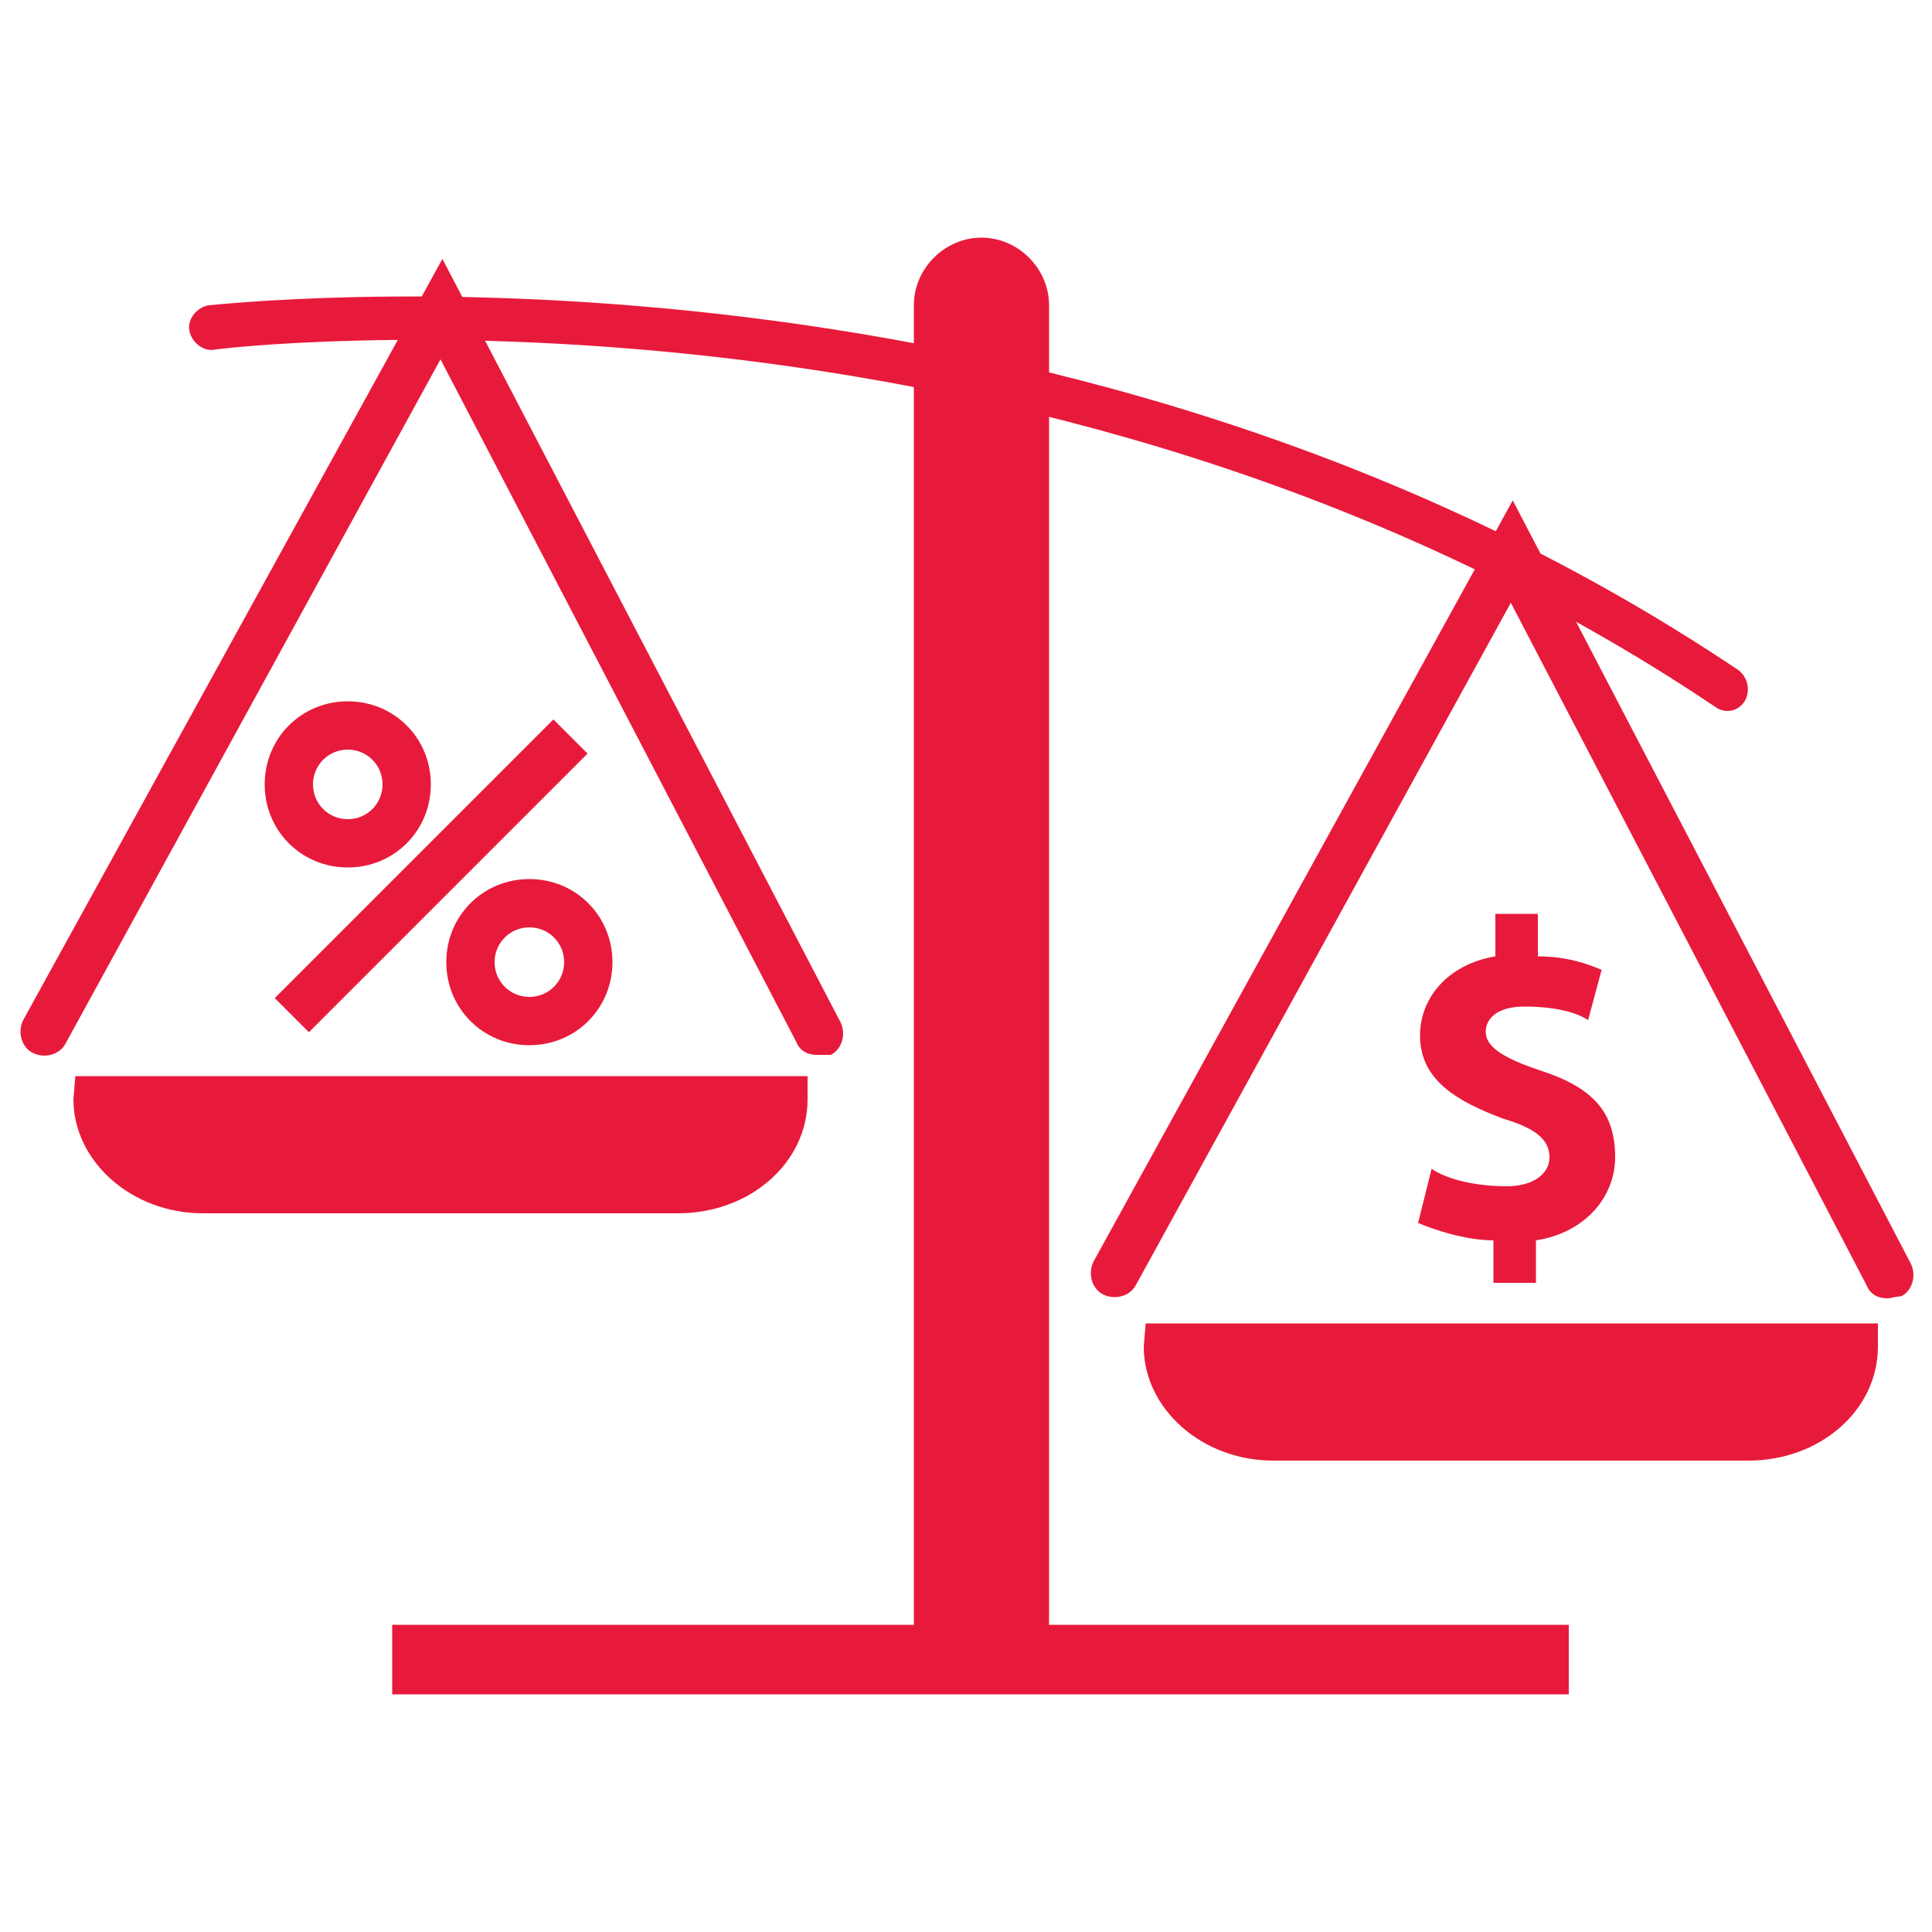
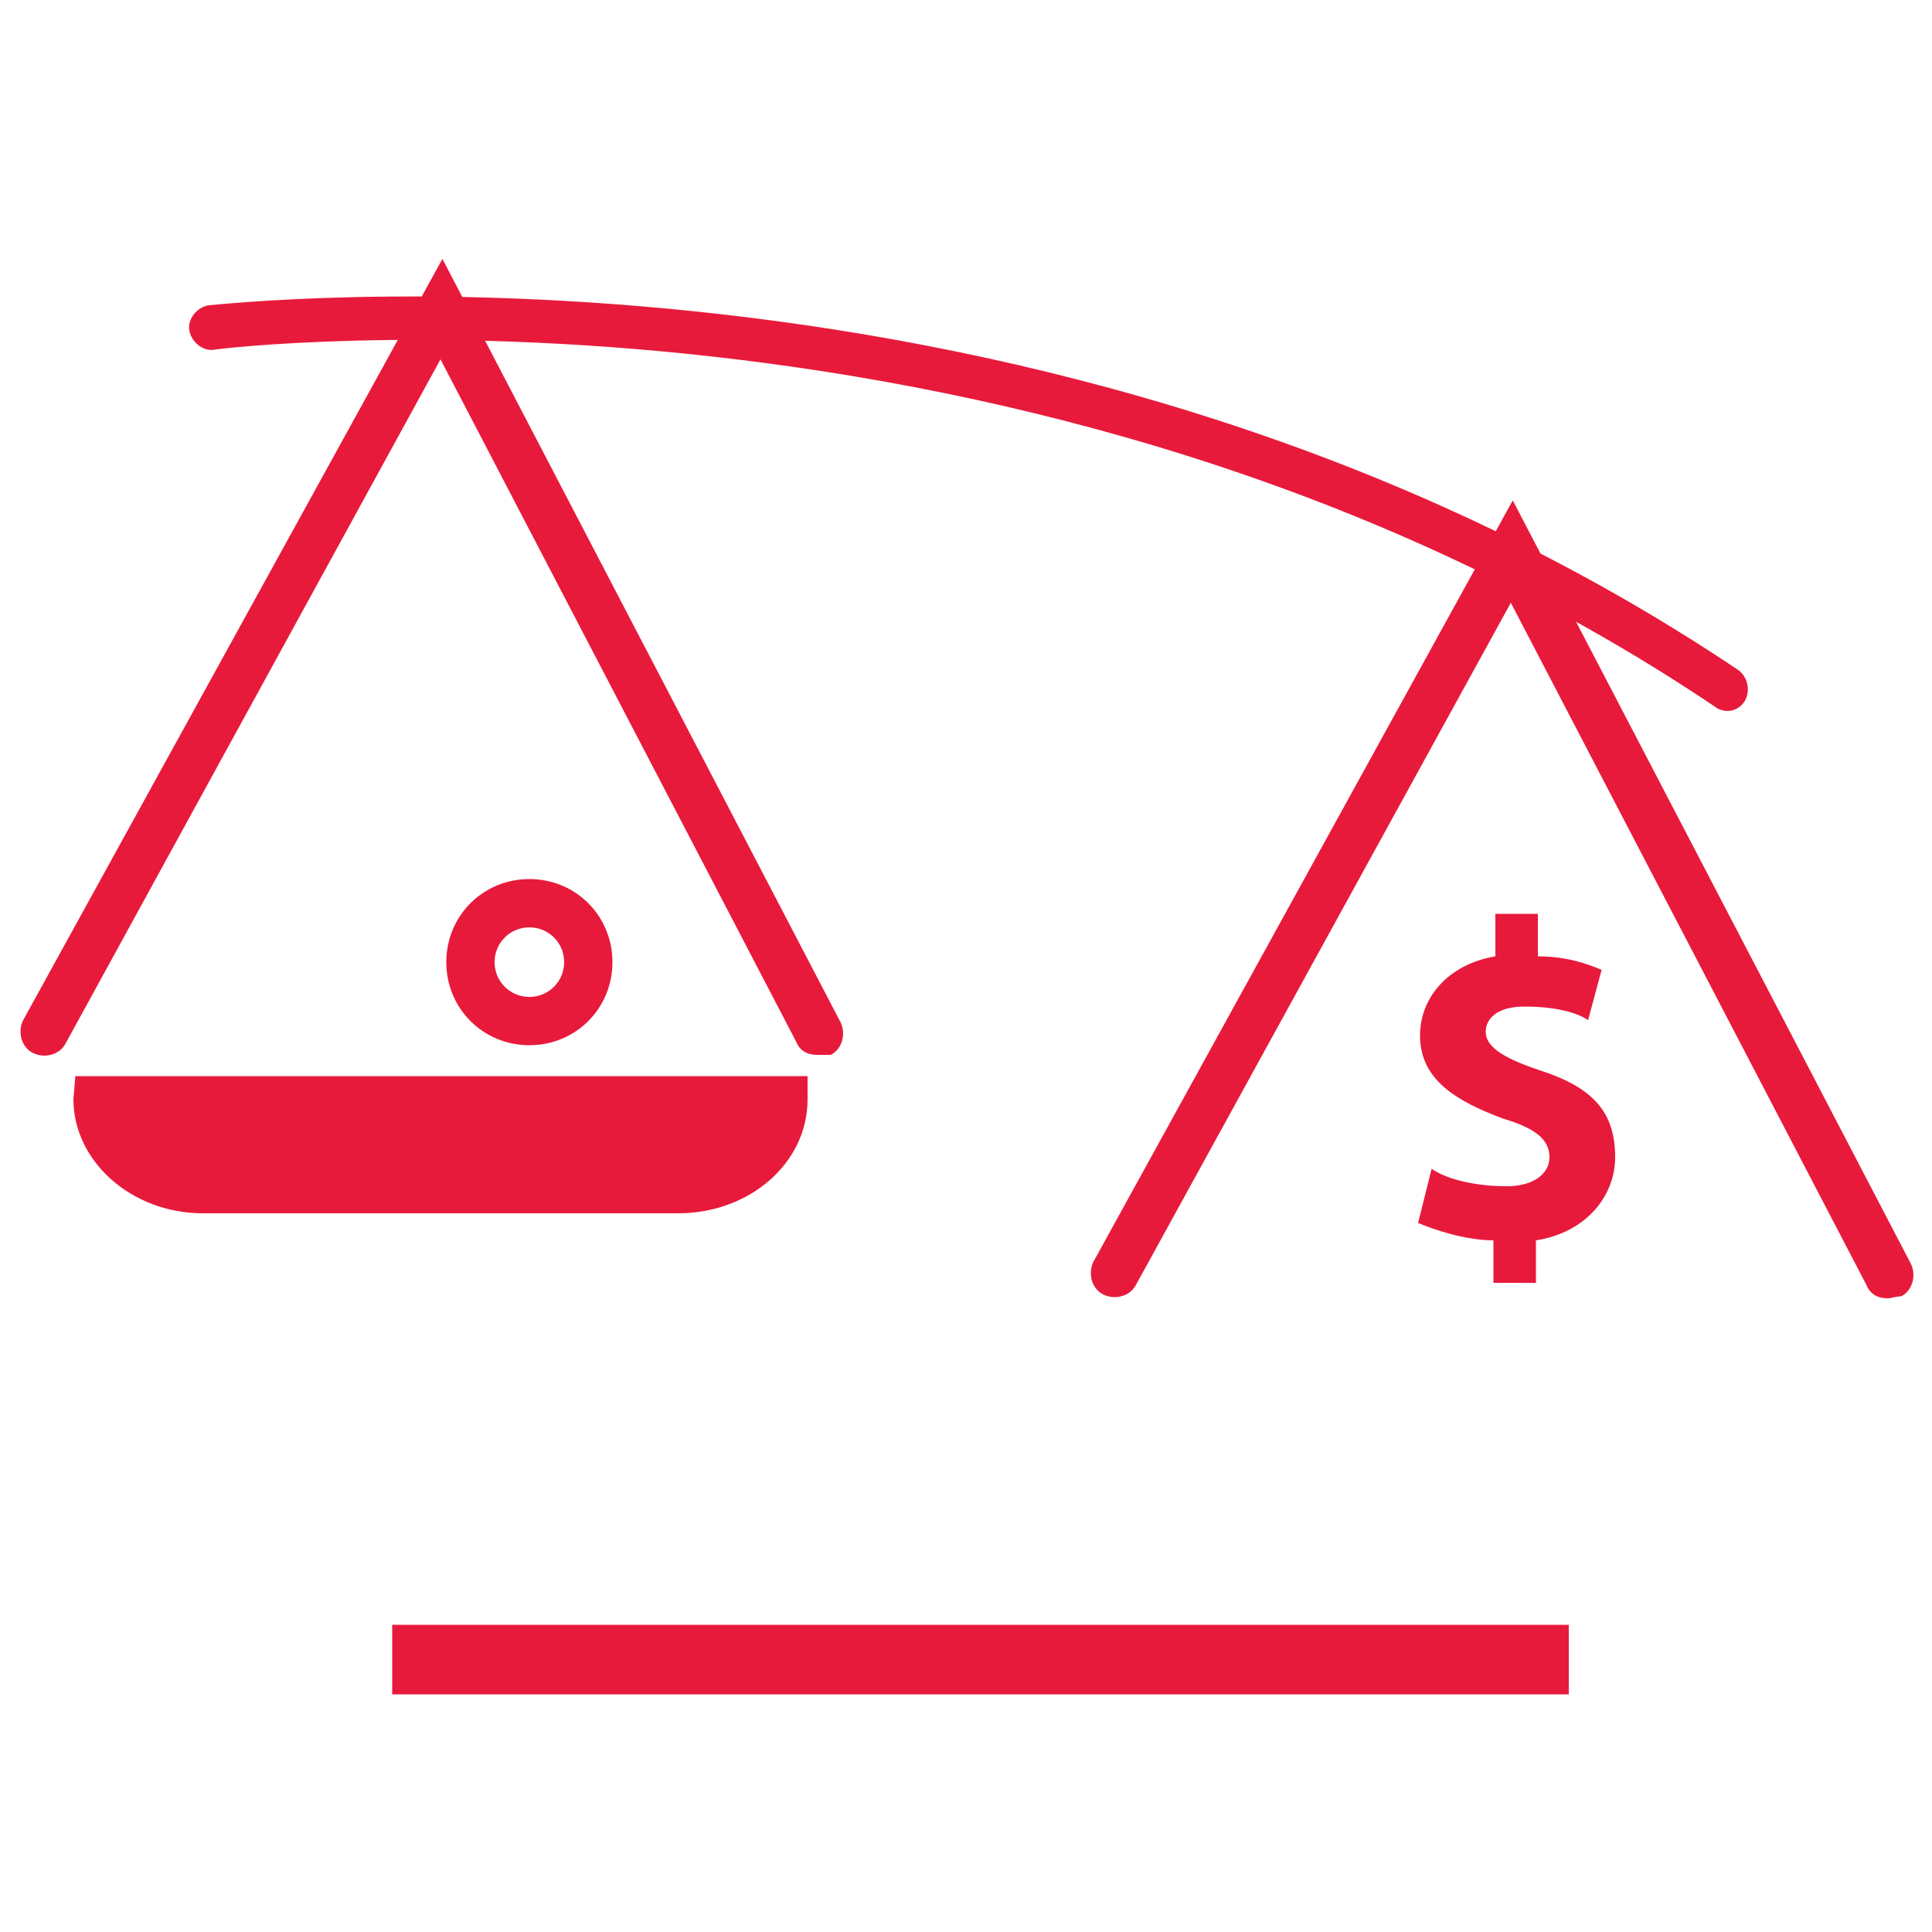
<svg xmlns="http://www.w3.org/2000/svg" version="1.1" id="Layer_1" x="0px" y="0px" viewBox="0 0 100 100" style="enable-background:new 0 0 100 100;" xml:space="preserve">
  <style type="text/css">
	.st0{fill:#E81A3B;}
</style>
  <g>
    <g>
      <g>
        <g>
          <g>
            <path class="st0" d="M77.3,66.4v-2.2c-1.5,0-3.2-0.6-3.9-0.9l0.7-2.8c0.9,0.6,2.4,0.9,3.9,0.9c1.3,0,2.2-0.6,2.2-1.5       s-0.7-1.5-2.4-2c-2.4-0.9-4.3-2-4.3-4.3c0-2,1.5-3.7,3.9-4.1v-2.2h2.2v2.2c1.5,0,2.6,0.4,3.3,0.7l-0.7,2.6       c-0.6-0.4-1.7-0.7-3.3-0.7c-1.5,0-2,0.7-2,1.3c0,0.7,0.7,1.3,2.8,2c2.8,0.9,3.9,2.2,3.9,4.5c0,2-1.5,3.9-4.1,4.3v2.2H77.3       L77.3,66.4z" />
          </g>
        </g>
      </g>
    </g>
    <g>
      <g>
        <g>
-           <path class="st0" d="M50.8,87.4L50.8,87.4c-1.9,0-3.5-1.6-3.5-3.5V15.8c0-1.9,1.6-3.5,3.5-3.5l0,0c1.9,0,3.5,1.6,3.5,3.5v68.1      C54.3,85.9,52.7,87.4,50.8,87.4z" />
-         </g>
+           </g>
      </g>
      <g>
        <g>
          <rect x="20.3" y="84.1" class="st0" width="60.9" height="3.6" />
        </g>
      </g>
    </g>
    <g>
      <g>
        <path class="st0" d="M89.4,36.8c-0.2,0-0.5-0.1-0.6-0.2C53.7,13,11.5,18,11.1,18.1c-0.6,0.1-1.2-0.4-1.3-1s0.4-1.2,1-1.3     c0.5,0,43.5-5.1,79.2,18.9c0.5,0.4,0.6,1.1,0.3,1.6C90.1,36.6,89.8,36.8,89.4,36.8z" />
      </g>
    </g>
    <g>
      <g>
        <g>
          <path class="st0" d="M3.9,55.7h37.9v1.2c0,3.3-3,5.9-6.7,5.9H10.5c-3.7,0-6.7-2.7-6.7-5.9L3.9,55.7L3.9,55.7z" />
        </g>
      </g>
    </g>
    <g>
      <path class="st0" d="M42.3,54.6c-0.5,0-0.9-0.2-1.1-0.7L22.8,18.6L3.4,54c-0.3,0.6-1.1,0.8-1.7,0.5s-0.8-1.1-0.5-1.7l21.7-39.4    l20.6,39.5c0.3,0.6,0.1,1.4-0.5,1.7C42.7,54.6,42.5,54.6,42.3,54.6z" />
    </g>
    <g>
      <g>
        <g>
-           <path class="st0" d="M59.3,68.5h37.9v1.2c0,3.3-3,5.9-6.7,5.9H65.9c-3.7,0-6.7-2.7-6.7-5.9L59.3,68.5L59.3,68.5z" />
-         </g>
+           </g>
      </g>
    </g>
    <g>
      <path class="st0" d="M97.7,67.2c-0.5,0-0.9-0.2-1.1-0.7L78.2,31.2L58.8,66.5c-0.3,0.6-1.1,0.8-1.7,0.5c-0.6-0.3-0.8-1.1-0.5-1.7    l21.7-39.4l20.6,39.5c0.3,0.6,0.1,1.4-0.5,1.7C98.1,67.1,97.9,67.2,97.7,67.2z" />
    </g>
    <g>
      <g>
-         <path class="st0" d="M18,44.9c-2.4,0-4.3-1.9-4.3-4.3s1.9-4.3,4.3-4.3s4.3,1.9,4.3,4.3S20.4,44.9,18,44.9z M18,38.8     c-1,0-1.8,0.8-1.8,1.8s0.8,1.8,1.8,1.8s1.8-0.8,1.8-1.8S19,38.8,18,38.8z" />
-       </g>
+         </g>
      <g>
        <path class="st0" d="M27.4,54.1c-2.4,0-4.3-1.9-4.3-4.3c0-2.4,1.9-4.3,4.3-4.3s4.3,1.9,4.3,4.3C31.7,52.2,29.8,54.1,27.4,54.1z      M27.4,48c-1,0-1.8,0.8-1.8,1.8s0.8,1.8,1.8,1.8s1.8-0.8,1.8-1.8S28.4,48,27.4,48z" />
      </g>
    </g>
    <g>
-       <rect x="12.1" y="44.1" transform="matrix(0.707 -0.707 0.707 0.707 -25.512 29.037)" class="st0" width="20.4" height="2.5" />
-     </g>
+       </g>
  </g>
</svg>